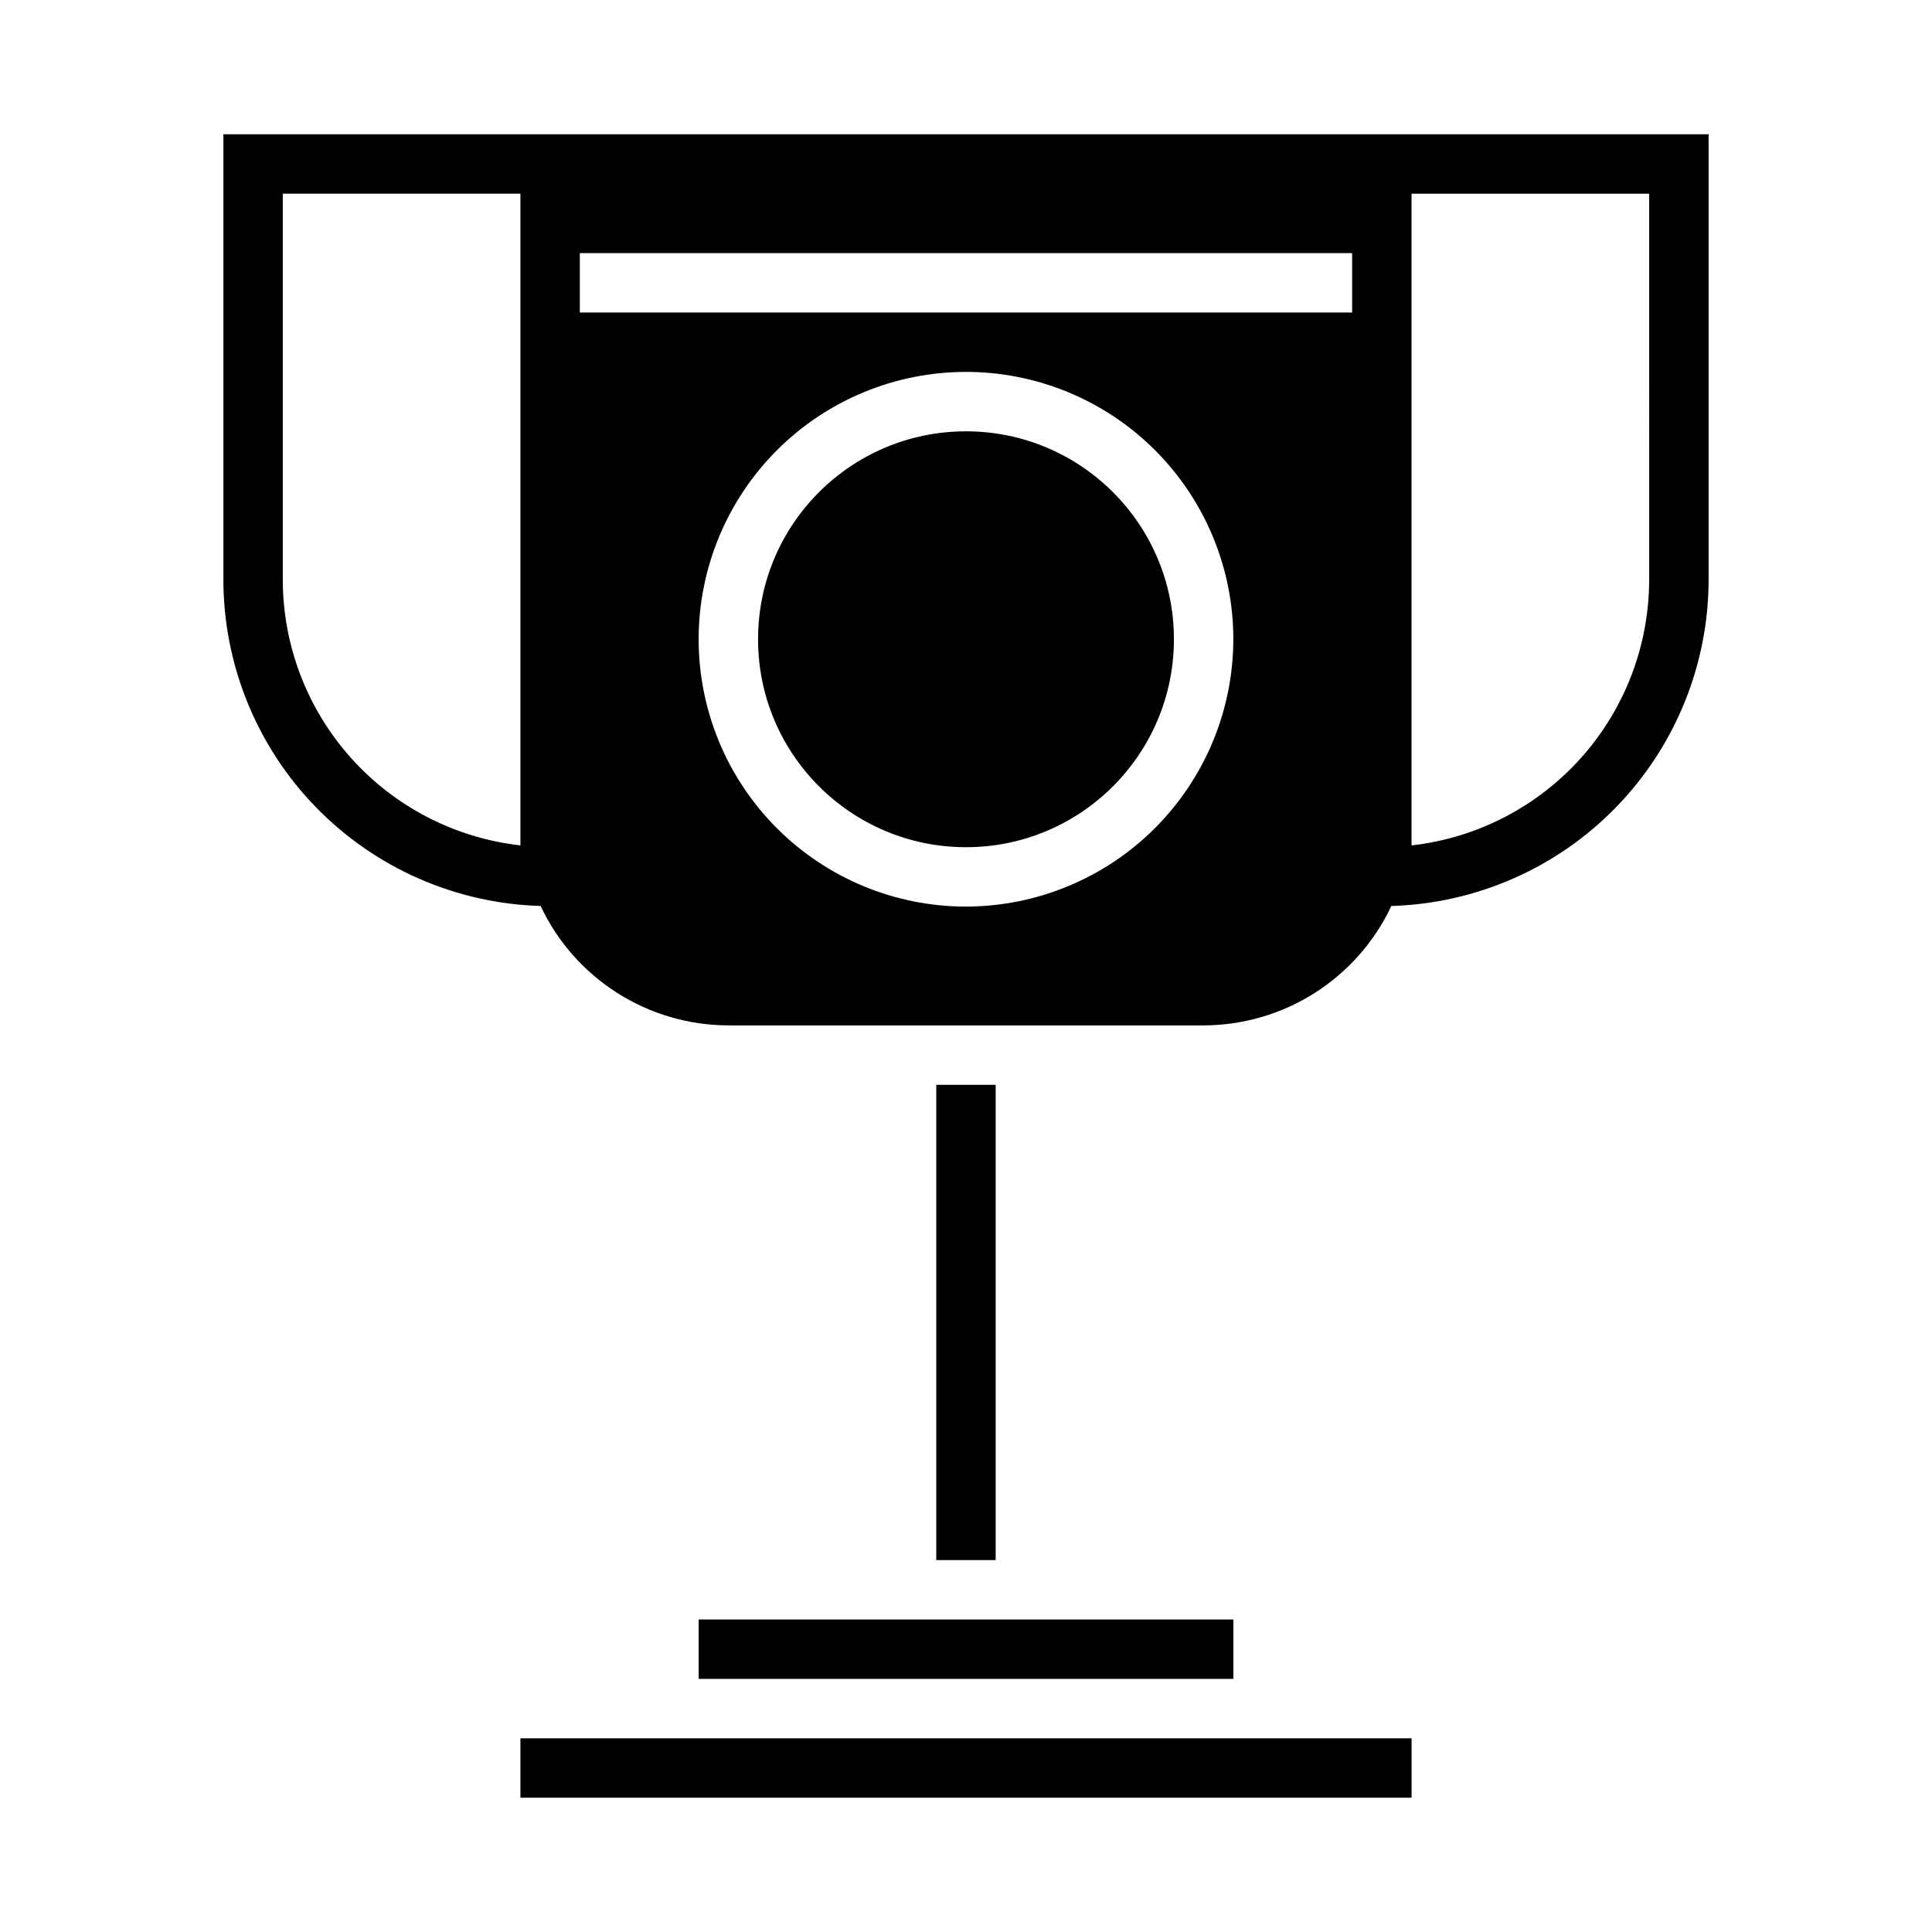
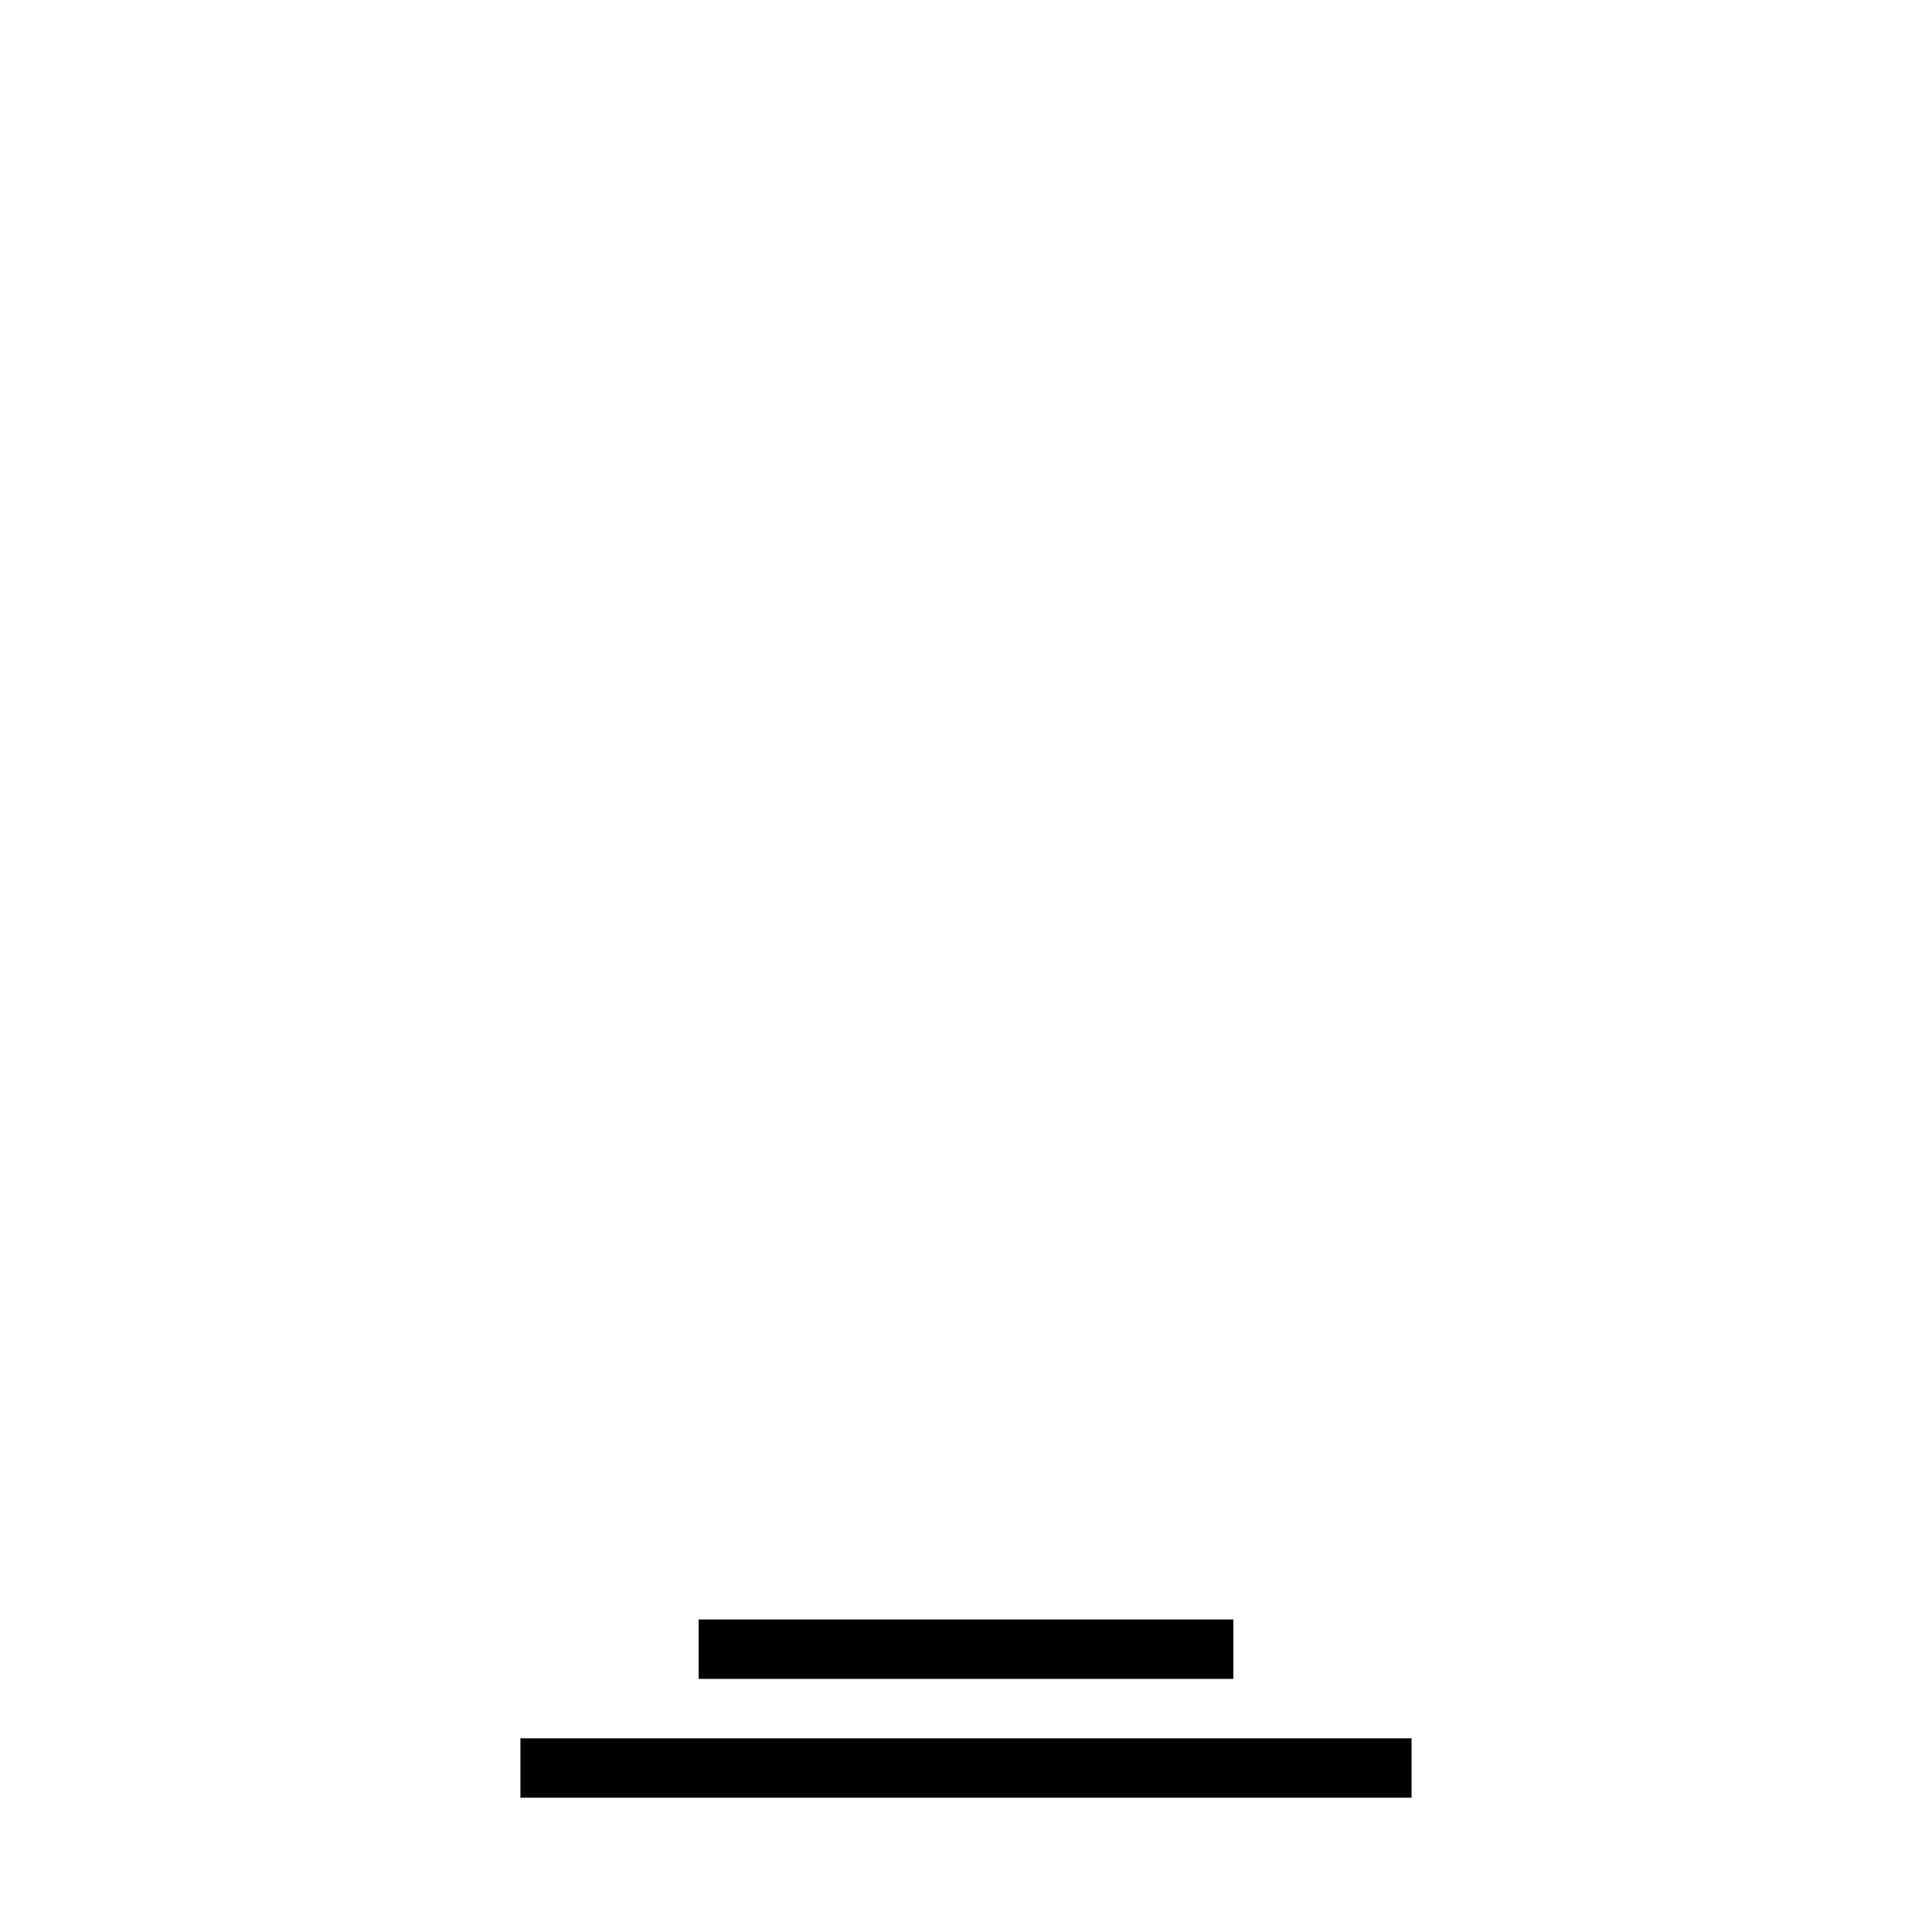
<svg xmlns="http://www.w3.org/2000/svg" fill="#000000" width="800px" height="800px" version="1.1" viewBox="144 144 512 512">
  <g>
    <path d="m329.15 573.18h141.7v15.742h-141.7z" />
-     <path d="m392.12 431.49h15.742v125.95h-15.742z" />
    <path d="m518.08 604.67h-236.16v15.742h236.16z" />
-     <path d="m455.1 313.41c0 30.434-24.668 55.105-55.102 55.105s-55.105-24.672-55.105-55.105 24.672-55.105 55.105-55.105 55.102 24.672 55.102 55.105" />
-     <path d="m203.2 179.58v118.08c0.031 22.508 8.824 44.117 24.52 60.254 15.691 16.133 37.055 25.523 59.551 26.18 4.445 9.445 11.48 17.434 20.289 23.035 8.809 5.602 19.023 8.59 29.465 8.609h125.95c10.438-0.02 20.656-3.008 29.461-8.609 8.809-5.602 15.844-13.59 20.289-23.035 22.5-0.656 43.859-10.047 59.551-26.18 15.695-16.137 24.492-37.746 24.523-60.254v-118.08zm78.719 188.46c-17.309-1.949-33.293-10.199-44.906-23.18-11.617-12.98-18.047-29.781-18.07-47.195v-102.34h62.977zm118.08 16.215c-18.793 0-36.812-7.465-50.098-20.75-13.289-13.285-20.754-31.309-20.754-50.098s7.465-36.812 20.754-50.098c13.285-13.285 31.305-20.75 50.098-20.75 18.789 0 36.809 7.465 50.098 20.75 13.285 13.285 20.75 31.309 20.75 50.098-0.031 18.781-7.504 36.785-20.785 50.066-13.277 13.277-31.281 20.754-50.062 20.781zm-102.34-157.44v-15.742h204.67v15.742zm283.39 70.848-0.004 0.004c-0.023 17.414-6.453 34.215-18.066 47.195-11.617 12.98-27.602 21.23-44.91 23.18v-172.71h62.977z" />
  </g>
</svg>